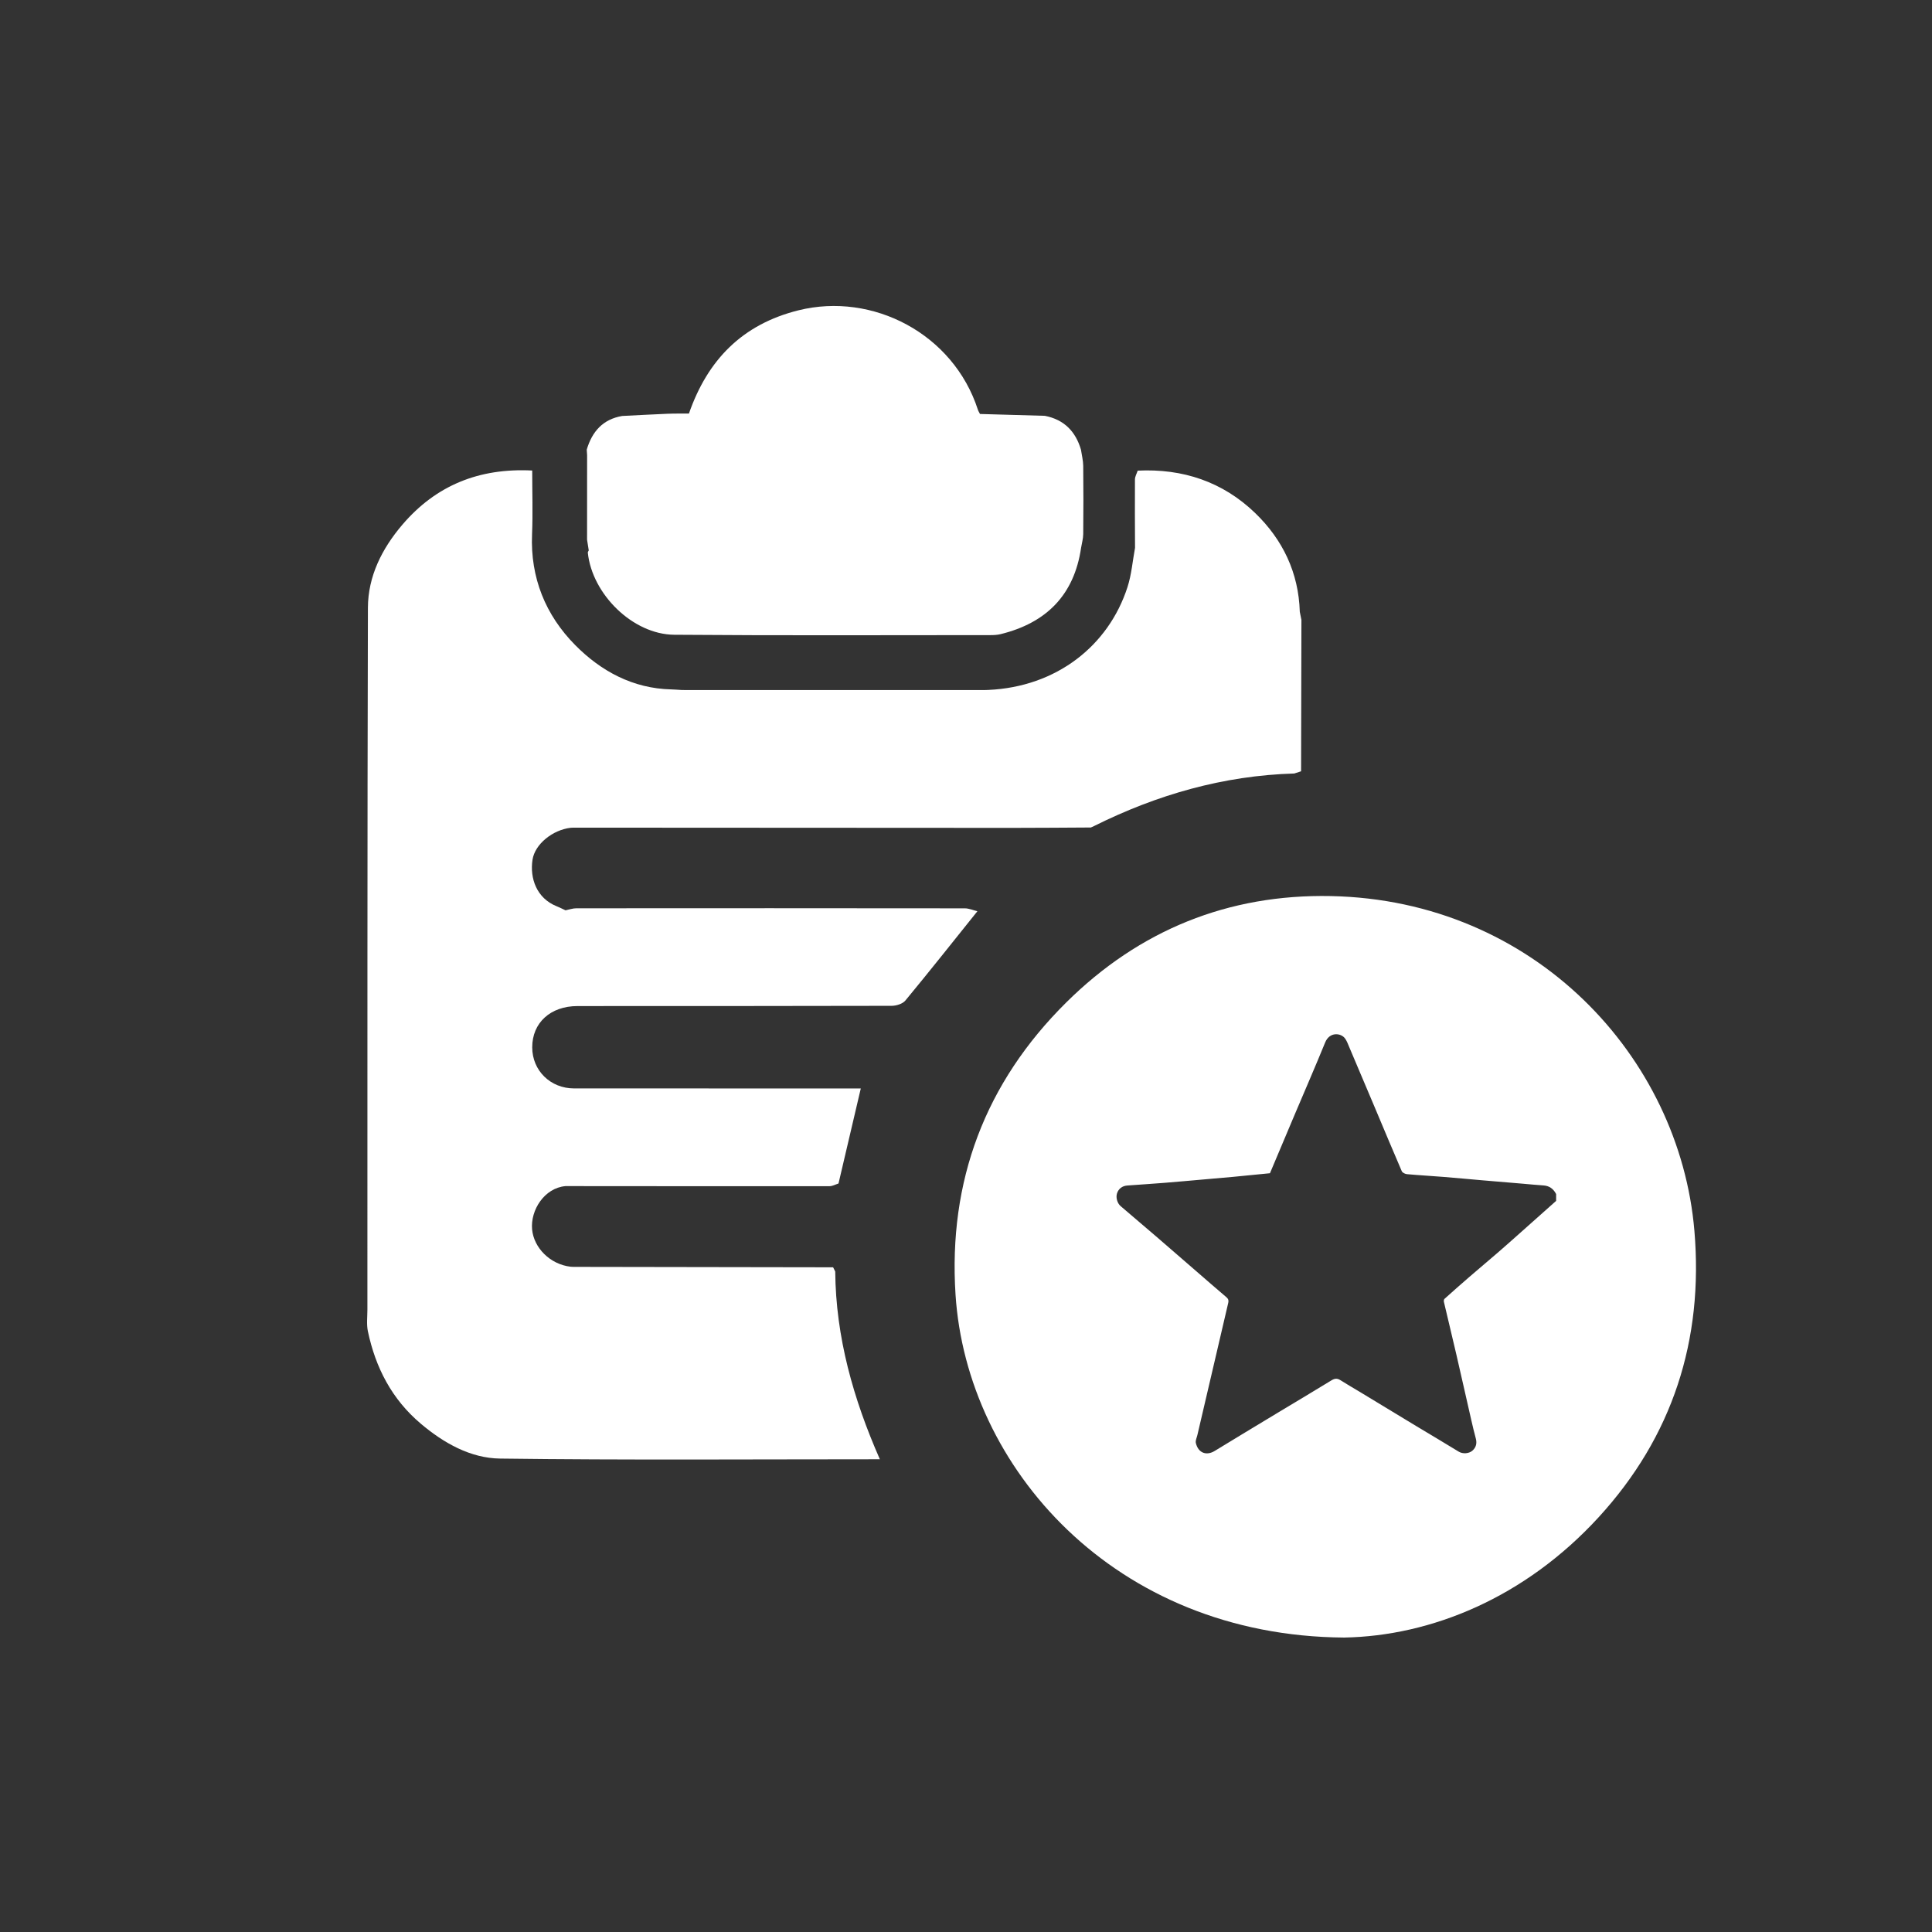
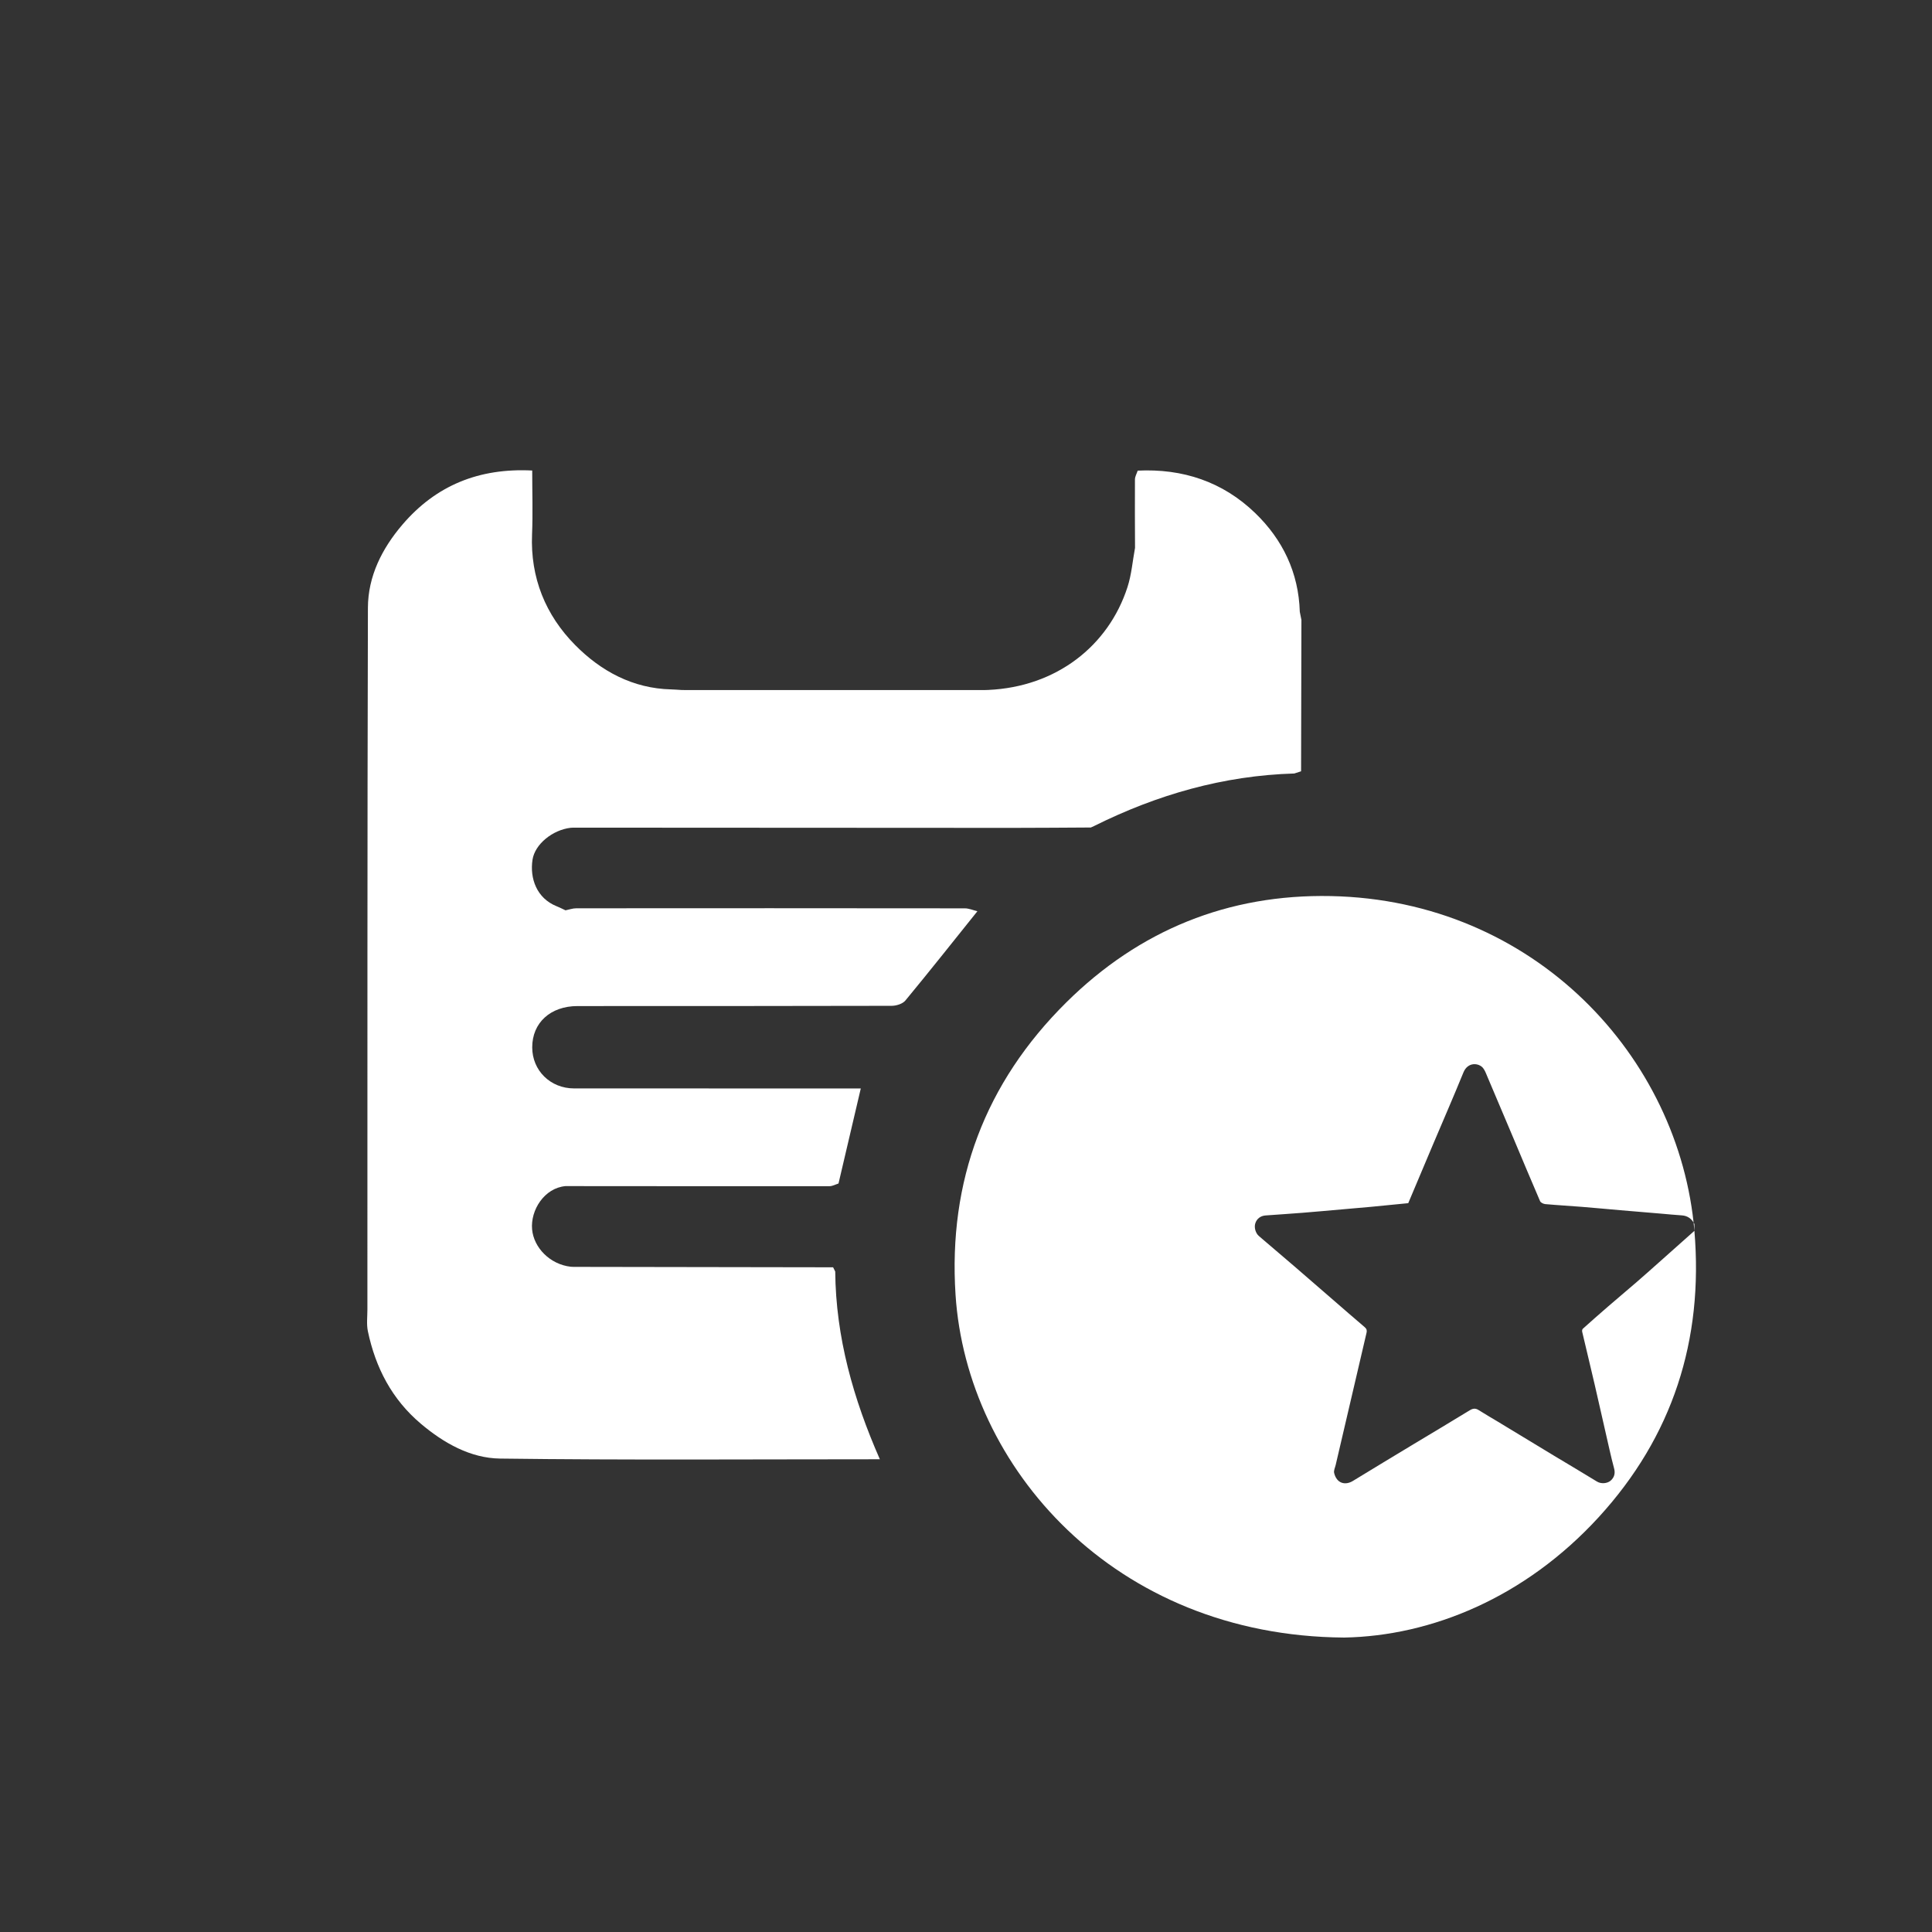
<svg xmlns="http://www.w3.org/2000/svg" id="Layer_1" viewBox="0 0 2000 2000">
  <rect x="0" y="0" width="2000" height="2000" fill="#333333" stroke="none" />
  <defs>
    <style>.cls-1{fill:#fff;}</style>
  </defs>
  <path class="cls-1" d="m952.54,943.05c19.76.08,39.53.18,59.29.26-4.37-1.04-8.74-2.99-13.11-3-134.05-.16-268.11-.15-402.16-.05-3.71,0-7.42,1.37-11.14,2.1-3.08-1.42-6.1-2.98-9.25-4.24-20.54-8.23-27.89-28.75-24.91-48.17,2.48-16.13,20.87-30.88,39.5-33.03,1-.05,2-.09,3-.14,151.42.09,302.83.2,454.25.24,27.08,0,54.15-.26,81.23-.39,1.09-.5,2.18-.99,3.27-1.49,65.34-32.53,134.03-52.27,207.33-54.42,2.34-.76,4.69-1.52,7.03-2.28.12-52.23.23-104.45.35-156.68-.56-2.81-1.12-5.62-1.68-8.44-1.22-40.49-17.66-74.69-46.2-102.23-33.57-32.4-74.97-46.16-121.61-43.88-.99,3.05-2.82,6.09-2.84,9.14-.17,23.6.01,47.21.08,70.81-2.52,13.56-3.6,27.58-7.8,40.59-19.61,60.7-73.46,103.35-144.22,106.48-1,.03-2,.07-3,.1-103.85,0-207.71,0-311.56,0-1-.02-2-.03-3.01-.05-3.55-.21-7.09-.52-10.64-.61-39.72-.96-72.69-18.96-99.32-45.89-30.66-30.99-46.51-69.7-44.65-114.6.91-21.96.16-44,.16-66.1-55.1-2.77-99.67,15.43-134.38,56.06-21.08,24.68-35.6,53.39-35.69,86.08-.67,242.13-.48,484.25-.53,726.38,0,7.54-1.02,15.33.5,22.56,7.94,37.68,24.87,70.38,54.78,95.65,23.86,20.16,51.49,35.7,82.02,36.1,130.58,1.7,261.19.72,393.19.72-27.43-62.37-45.61-126.34-46.2-194.37-.73-1.45-1.47-2.9-2.2-4.36-89.55-.14-179.1-.29-268.65-.43-1-.04-2-.09-2.99-.14-21.46-2.46-38.24-19.72-39.96-38.69-1.8-19.95,12.7-42.82,34.53-44.78,91.11.07,182.21.17,273.32.09,3.11,0,6.23-1.82,9.34-2.78,7.64-32.57,15.27-65.14,23.07-98.4h-14.25c-94.18,0-188.35.04-282.53-.03-24.56-.02-43.3-18.53-43.35-42.46-.05-25.46,18.83-42.79,46.94-42.8,108.39-.05,216.78.05,325.17-.25,4.82-.01,11.33-2.03,14.19-5.49,25.22-30.51,49.8-61.56,74.57-92.45-19.76-.08-39.53-.17-59.29-.26Z" />
-   <path class="cls-1" d="m607.73,558.74c.58,3.68,1.16,7.35,1.74,11.03-.34.79-1.04,1.61-.96,2.36,4.43,42.91,46.52,84.62,89.46,84.97,109.18.88,218.36.38,327.55.37,3.48,0,7.06-.2,10.41-1.03,47.19-11.63,76.04-40.42,83.21-89.36.77-4.73,2.16-9.45,2.21-14.18.23-23.52.26-47.05,0-70.58-.06-5.6-1.51-11.18-2.33-16.77-5.56-19.04-17.58-31.21-37.37-35.09-22.39-.64-44.78-1.27-67.17-1.91-.73-1.46-1.68-2.86-2.17-4.4-25.51-78.78-109.05-121.97-185.67-102.93-58.34,14.5-94.22,51.53-113.45,106.88-7.44.06-14.9-.07-22.33.23-15.59.64-31.16,1.51-46.74,2.28-20.06,3.39-31.21,16.17-36.73,34.88.13,1.88.25,3.76.38,5.64-.01,29.2-.02,58.41-.04,87.61Z" />
-   <path class="cls-1" d="m1754.04,1274.15c-15.24-179.99-165.43-342.33-376.41-346.54-106.08-2.12-198.15,35.17-273.79,110.06-84.07,83.24-122.31,184.98-114.67,302.64,11.54,177.96,163.74,353.25,402.3,354.88,90-1.62,186.98-41.17,263.34-124.44,76.59-83.52,108.8-183.48,99.23-296.59Zm-143.16-30.99c-12.17,10.84-24.33,21.69-36.52,32.51-7.66,6.8-15.29,13.64-23.04,20.34-9.93,8.59-20.01,17.02-29.95,25.61-8.75,7.56-17.42,15.22-26.02,22.94-.64.58-.86,2.13-.64,3.08,4.2,17.99,8.59,35.94,12.76,53.94,5.24,22.63,10.29,45.3,15.48,67.95,1.5,6.55,3.04,13.1,4.8,19.59,1.36,5.03.25,9.31-3.57,12.64-3.4,2.96-9.81,3.65-14.21.93-14.62-9.02-29.46-17.71-44.17-26.59-19.6-11.83-39.16-23.74-58.75-35.6-6.48-3.92-13.07-7.66-19.45-11.74-3.39-2.17-6.01-1.84-9.44.27-19.07,11.72-38.34,23.11-57.51,34.68-21.12,12.74-42.24,25.49-63.29,38.35-7.96,4.87-16.79,2.65-19.42-8.23-.61-2.51.96-5.57,1.6-8.35,6.08-26.1,12.18-52.19,18.28-78.29,4.56-19.53,9.14-39.05,13.67-58.59.5-2.15.18-3.94-1.81-5.63-11.04-9.35-21.92-18.89-32.85-28.36-13.37-11.58-26.7-23.2-40.11-34.73-12.18-10.48-24.43-20.87-36.64-31.3-3.51-3-5.16-8.85-3.75-13.23,1.53-4.74,5.43-7.73,10.64-8.11,12.81-.93,25.62-1.75,38.42-2.77,13.63-1.08,27.25-2.34,40.88-3.53,10.14-.88,20.29-1.72,30.43-2.68,12.58-1.19,25.15-2.47,37.94-3.73,8.55-20.26,17.12-40.65,25.74-61.02,10.48-24.76,21.24-49.39,31.38-74.29,4.61-11.31,16.15-9.92,20.4-4.48,1.99,2.55,3.12,5.82,4.41,8.86,8.96,21.06,17.88,42.14,26.77,63.23,9.23,21.88,18.34,43.81,27.77,65.61.67,1.55,3.48,2.89,5.41,3.06,12.51,1.13,25.05,1.82,37.57,2.82,13.36,1.07,26.7,2.36,40.06,3.5,14.23,1.22,28.46,2.39,42.69,3.59,6.97.59,13.94,1.32,20.92,1.75,6.22.38,10.33,3.61,13.13,8.9v7.11Z" />
+   <path class="cls-1" d="m1754.04,1274.15c-15.24-179.99-165.43-342.33-376.41-346.54-106.08-2.12-198.15,35.17-273.79,110.06-84.07,83.24-122.31,184.98-114.67,302.64,11.54,177.96,163.74,353.25,402.3,354.88,90-1.62,186.98-41.17,263.34-124.44,76.59-83.52,108.8-183.48,99.23-296.59Zc-12.17,10.84-24.33,21.69-36.52,32.51-7.66,6.8-15.29,13.64-23.04,20.34-9.93,8.59-20.01,17.02-29.95,25.61-8.75,7.56-17.42,15.22-26.02,22.94-.64.58-.86,2.13-.64,3.08,4.2,17.99,8.59,35.94,12.76,53.94,5.24,22.63,10.29,45.3,15.48,67.95,1.5,6.55,3.04,13.1,4.8,19.59,1.36,5.03.25,9.31-3.57,12.64-3.4,2.96-9.81,3.65-14.21.93-14.62-9.02-29.46-17.71-44.17-26.59-19.6-11.83-39.16-23.74-58.75-35.6-6.48-3.92-13.07-7.66-19.45-11.74-3.39-2.17-6.01-1.84-9.44.27-19.07,11.72-38.34,23.11-57.51,34.68-21.12,12.74-42.24,25.49-63.29,38.35-7.96,4.87-16.79,2.65-19.42-8.23-.61-2.51.96-5.57,1.6-8.35,6.08-26.1,12.18-52.19,18.28-78.29,4.56-19.53,9.14-39.05,13.67-58.59.5-2.15.18-3.94-1.81-5.63-11.04-9.35-21.92-18.89-32.85-28.36-13.37-11.58-26.7-23.2-40.11-34.73-12.18-10.48-24.43-20.87-36.64-31.3-3.51-3-5.16-8.85-3.75-13.23,1.53-4.74,5.43-7.73,10.64-8.11,12.81-.93,25.62-1.75,38.42-2.77,13.63-1.08,27.25-2.34,40.88-3.53,10.14-.88,20.29-1.72,30.43-2.68,12.58-1.19,25.15-2.47,37.94-3.73,8.55-20.26,17.12-40.65,25.74-61.02,10.48-24.76,21.24-49.39,31.38-74.29,4.61-11.31,16.15-9.92,20.4-4.48,1.99,2.55,3.12,5.82,4.41,8.86,8.96,21.06,17.88,42.14,26.77,63.23,9.23,21.88,18.34,43.81,27.77,65.61.67,1.55,3.48,2.89,5.41,3.06,12.51,1.13,25.05,1.82,37.57,2.82,13.36,1.07,26.7,2.36,40.06,3.5,14.23,1.22,28.46,2.39,42.69,3.59,6.97.59,13.94,1.32,20.92,1.75,6.22.38,10.33,3.61,13.13,8.9v7.11Z" />
</svg>